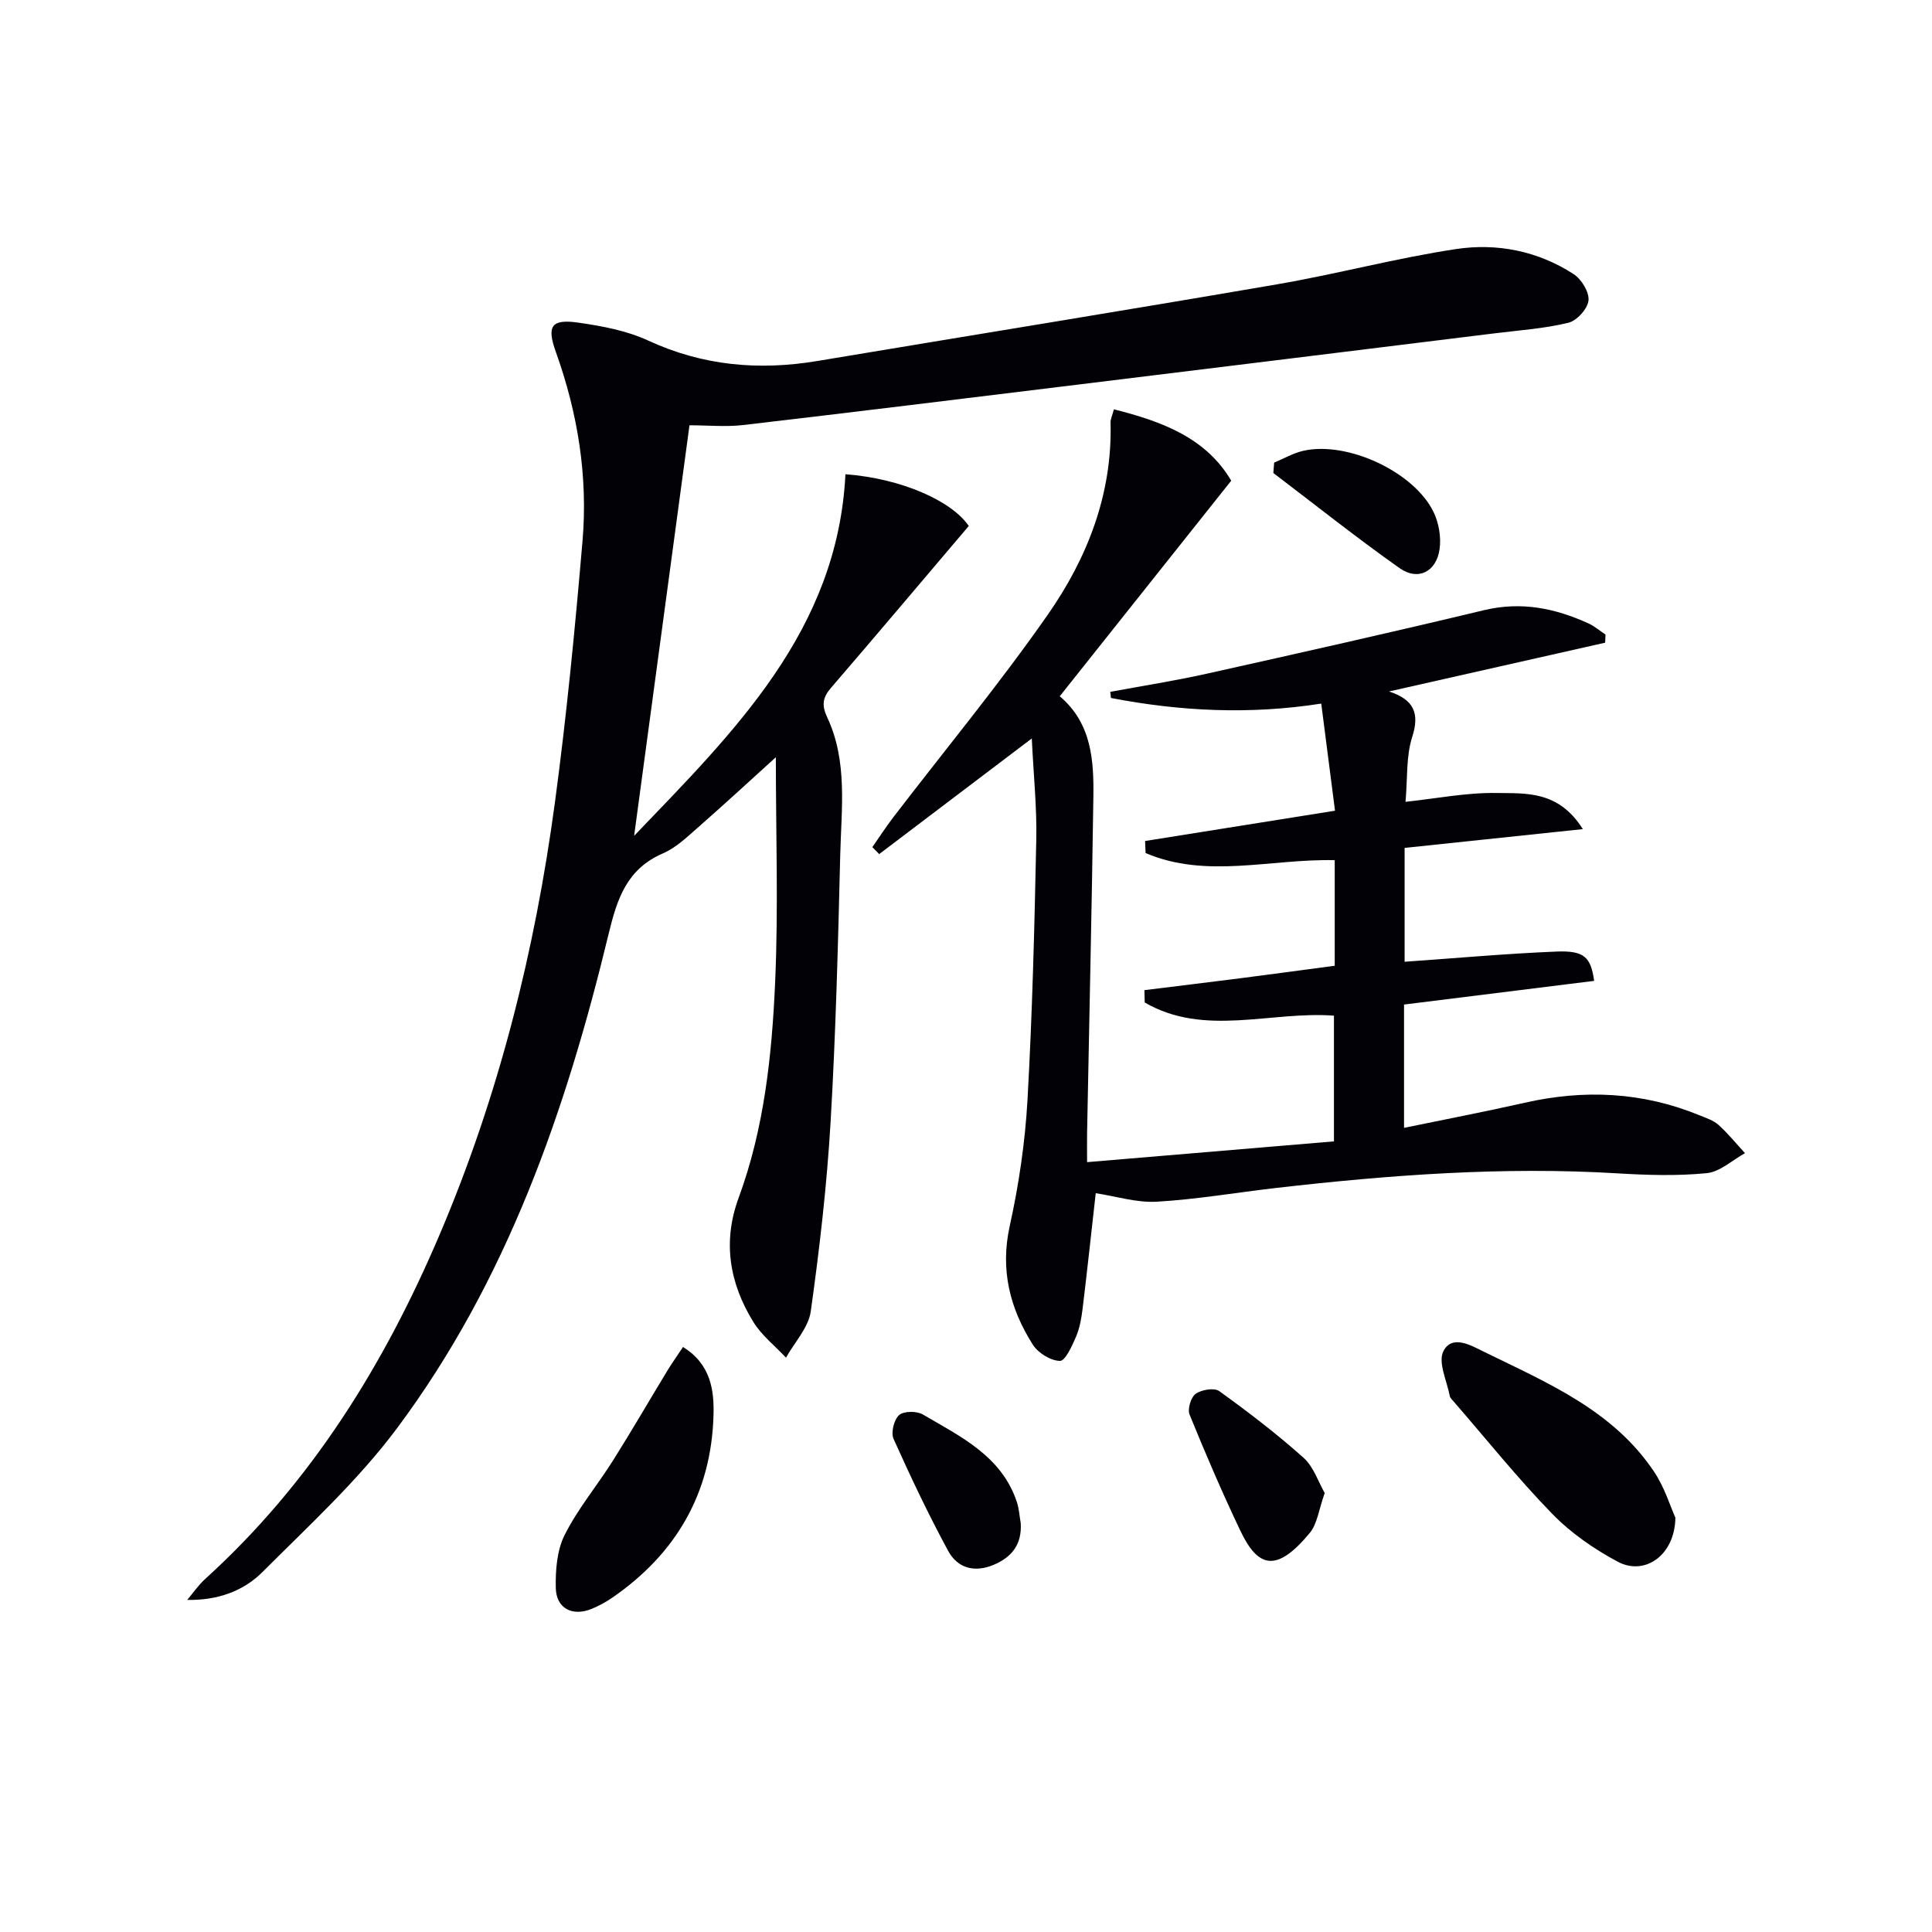
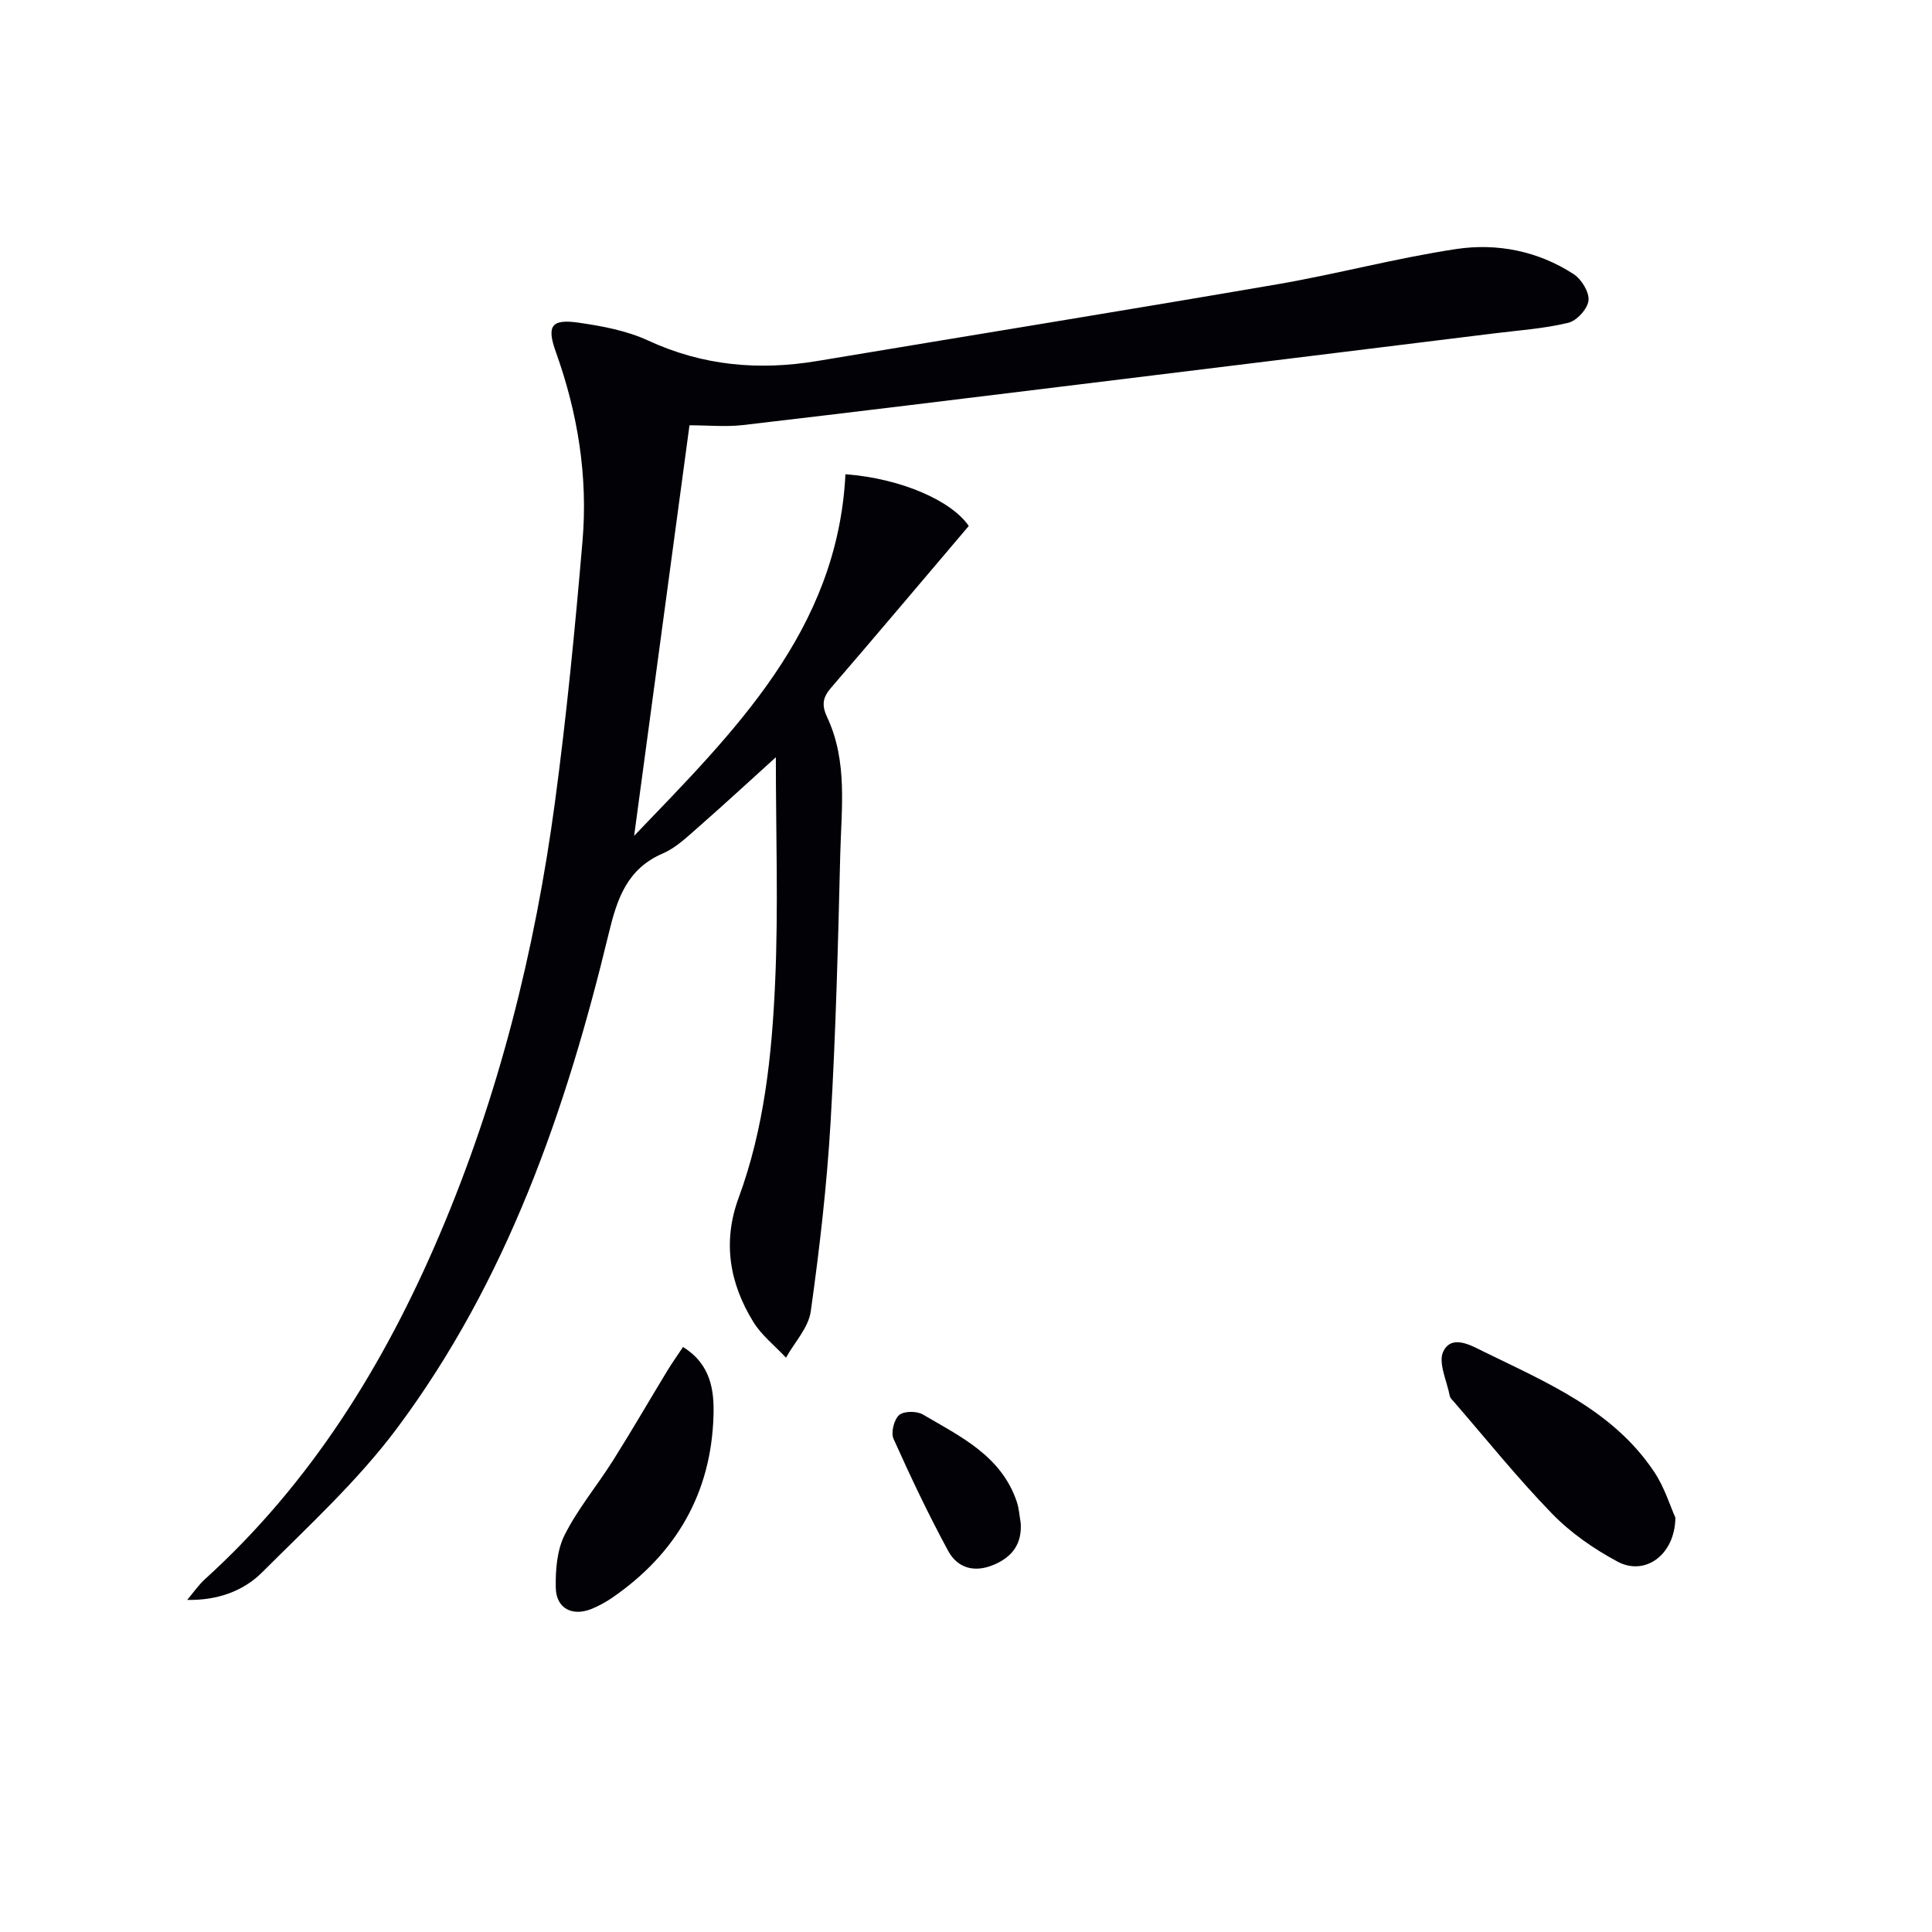
<svg xmlns="http://www.w3.org/2000/svg" enable-background="new 0 0 400 400" viewBox="0 0 400 400">
  <path d="m142.75 88.05c-3.77 27.99-7.58 56.22-11.46 85 20.71-21.6 42.11-42.45 43.75-74.86 11.69.87 22.06 5.58 25.53 10.71-9.62 11.32-19.01 22.47-28.52 33.51-1.74 2.02-1.97 3.59-.78 6.12 4.27 9.11 2.92 18.92 2.69 28.5-.45 18.46-.92 36.92-2 55.35-.77 13.08-2.28 26.14-4.1 39.12-.47 3.37-3.35 6.4-5.13 9.59-2.28-2.45-5.04-4.6-6.76-7.4-4.93-8-6.41-16.56-3.04-25.7 5.29-14.36 6.88-29.46 7.55-44.55.69-15.41.15-30.88.15-46.66-5.45 4.93-10.75 9.83-16.17 14.58-2.25 1.97-4.53 4.17-7.2 5.32-7.47 3.21-9.5 9.41-11.24 16.63-8.83 36.58-21.07 71.89-43.82 102.39-8.09 10.84-18.26 20.17-27.88 29.79-3.95 3.95-9.33 5.88-15.56 5.75 1.24-1.46 2.33-3.08 3.74-4.35 21.86-19.84 37-44.25 48.47-71.16 12.26-28.75 19.78-58.79 23.93-89.66 2.41-17.94 4.16-35.98 5.7-54.02 1.15-13.4-.97-26.51-5.53-39.22-1.93-5.39-.9-6.84 4.75-6.02 4.88.7 9.95 1.65 14.38 3.7 11.32 5.23 22.91 6.25 35.02 4.23 31.74-5.3 63.51-10.43 95.22-15.88 12.4-2.13 24.62-5.43 37.06-7.3 8.47-1.27 16.95.41 24.31 5.2 1.62 1.05 3.26 3.73 3.07 5.46s-2.42 4.19-4.18 4.61c-4.96 1.2-10.13 1.55-15.23 2.18-28.66 3.54-57.32 7.07-85.99 10.58-23.23 2.84-46.46 5.71-69.7 8.42-3.59.4-7.27.04-11.03.04z" fill="#010106" />
-   <path d="m230.62 84.75c10.03 2.51 19.09 5.93 24.29 14.77-11.97 15.05-23.65 29.74-35.5 44.63 6.63 5.63 7.07 13.3 6.96 20.98-.33 23.14-.86 46.27-1.3 69.41-.03 1.81 0 3.62 0 6.07 17.16-1.44 33.93-2.86 51.11-4.3 0-8.69 0-17.24 0-26.03-13.11-.98-26.83 4.46-39.18-2.73-.02-.85-.04-1.7-.06-2.55 6.61-.82 13.22-1.62 19.83-2.46 6.52-.84 13.04-1.72 19.57-2.59 0-7.65 0-14.6 0-21.86-13.22-.32-26.58 3.92-39.16-1.48-.03-.83-.07-1.66-.1-2.49 12.94-2.06 25.88-4.13 39.32-6.27-.97-7.58-1.87-14.6-2.85-22.18-14.91 2.33-29.28 1.58-43.54-1.16-.05-.42-.09-.84-.14-1.27 6.71-1.25 13.46-2.3 20.12-3.79 19.11-4.26 38.22-8.55 57.26-13.12 7.71-1.85 14.74-.41 21.66 2.76 1.25.57 2.33 1.52 3.49 2.29-.02.56-.04 1.12-.07 1.68-14.7 3.32-29.4 6.64-44.75 10.1 5.11 1.67 6.4 4.46 4.8 9.43-1.28 3.99-.95 8.5-1.38 13.42 6.45-.69 12.67-1.94 18.87-1.83 5.97.11 12.76-.59 17.84 7.48-12.97 1.37-24.74 2.61-36.9 3.89v23.57c10.66-.74 21.05-1.69 31.46-2.11 5.7-.23 7.1 1.13 7.78 6.07-13.07 1.63-26.15 3.25-39.36 4.9v25.53c8.55-1.77 16.78-3.34 24.95-5.19 12.36-2.81 24.42-2.25 36.2 2.58 1.37.56 2.9 1.05 3.96 2 1.98 1.78 3.67 3.88 5.48 5.85-2.63 1.45-5.17 3.87-7.92 4.14-6.1.6-12.33.41-18.47.04-23.67-1.43-47.18.33-70.66 3.02-8.25.95-16.47 2.37-24.74 2.85-4.17.24-8.44-1.13-12.63-1.76-.92 8.15-1.76 16.03-2.72 23.91-.24 1.97-.59 4-1.36 5.8-.82 1.91-2.23 5.03-3.34 5.01-1.93-.04-4.51-1.64-5.6-3.35-4.73-7.48-6.8-15.45-4.79-24.56 1.89-8.57 3.19-17.36 3.68-26.12 1.01-17.93 1.45-35.91 1.82-53.87.14-6.63-.56-13.28-.93-20.97-10.84 8.22-21.22 16.08-31.59 23.94-.47-.48-.95-.96-1.42-1.44 1.43-2.04 2.79-4.15 4.3-6.13 10.72-13.99 21.97-27.59 32.04-42.02 8.17-11.71 13.35-24.9 12.98-39.66-.05-.75.35-1.53.69-2.83z" fill="#010106" />
  <path d="m346.87 314.21c-.09 7.76-6.31 12.13-11.95 9.12-4.9-2.62-9.69-5.94-13.55-9.91-7.16-7.36-13.61-15.42-20.35-23.19-.33-.38-.77-.77-.86-1.21-.59-3.12-2.47-6.94-1.33-9.24 1.77-3.58 5.81-1.19 8.39.08 13.04 6.4 26.72 12.09 35.23 24.83 2.17 3.22 3.33 7.11 4.42 9.52z" fill="#010106" />
  <path d="m141.41 278.88c5.83 3.61 6.47 9.09 6.31 14.26-.48 16.02-7.75 28.53-20.91 37.61-1.36.94-2.84 1.75-4.37 2.37-3.95 1.59-7.28-.11-7.37-4.36-.08-3.69.24-7.81 1.85-11 2.74-5.43 6.74-10.21 10.01-15.4 3.86-6.12 7.48-12.39 11.24-18.58.99-1.62 2.09-3.16 3.24-4.9z" fill="#010106" />
-   <path d="m274.27 309.11c-1.24 3.47-1.54 6.39-3.09 8.26-6.92 8.35-10.73 7.2-14.37-.43-3.76-7.9-7.22-15.95-10.52-24.06-.47-1.14.27-3.6 1.27-4.31 1.21-.86 3.85-1.3 4.88-.55 6 4.33 11.91 8.85 17.43 13.78 2.1 1.87 3.06 5 4.4 7.31z" fill="#010106" />
  <path d="m211.33 315.35c.26 4.27-1.7 6.96-5.53 8.6-4.03 1.72-7.54.73-9.49-2.85-4.1-7.56-7.79-15.35-11.31-23.2-.58-1.29.09-3.98 1.15-4.92.97-.86 3.64-.87 4.91-.13 7.8 4.58 16.28 8.57 19.47 18.12.46 1.39.54 2.92.8 4.38z" fill="#010106" />
-   <path d="m263.8 95.78c2-.83 3.92-1.96 6-2.44 9.1-2.09 22.99 4.33 27.02 12.71 1.08 2.25 1.58 5.18 1.23 7.64-.66 4.69-4.46 6.63-8.26 3.95-8.92-6.29-17.46-13.11-26.16-19.71.06-.71.11-1.43.17-2.15z" fill="#010106" />
</svg>